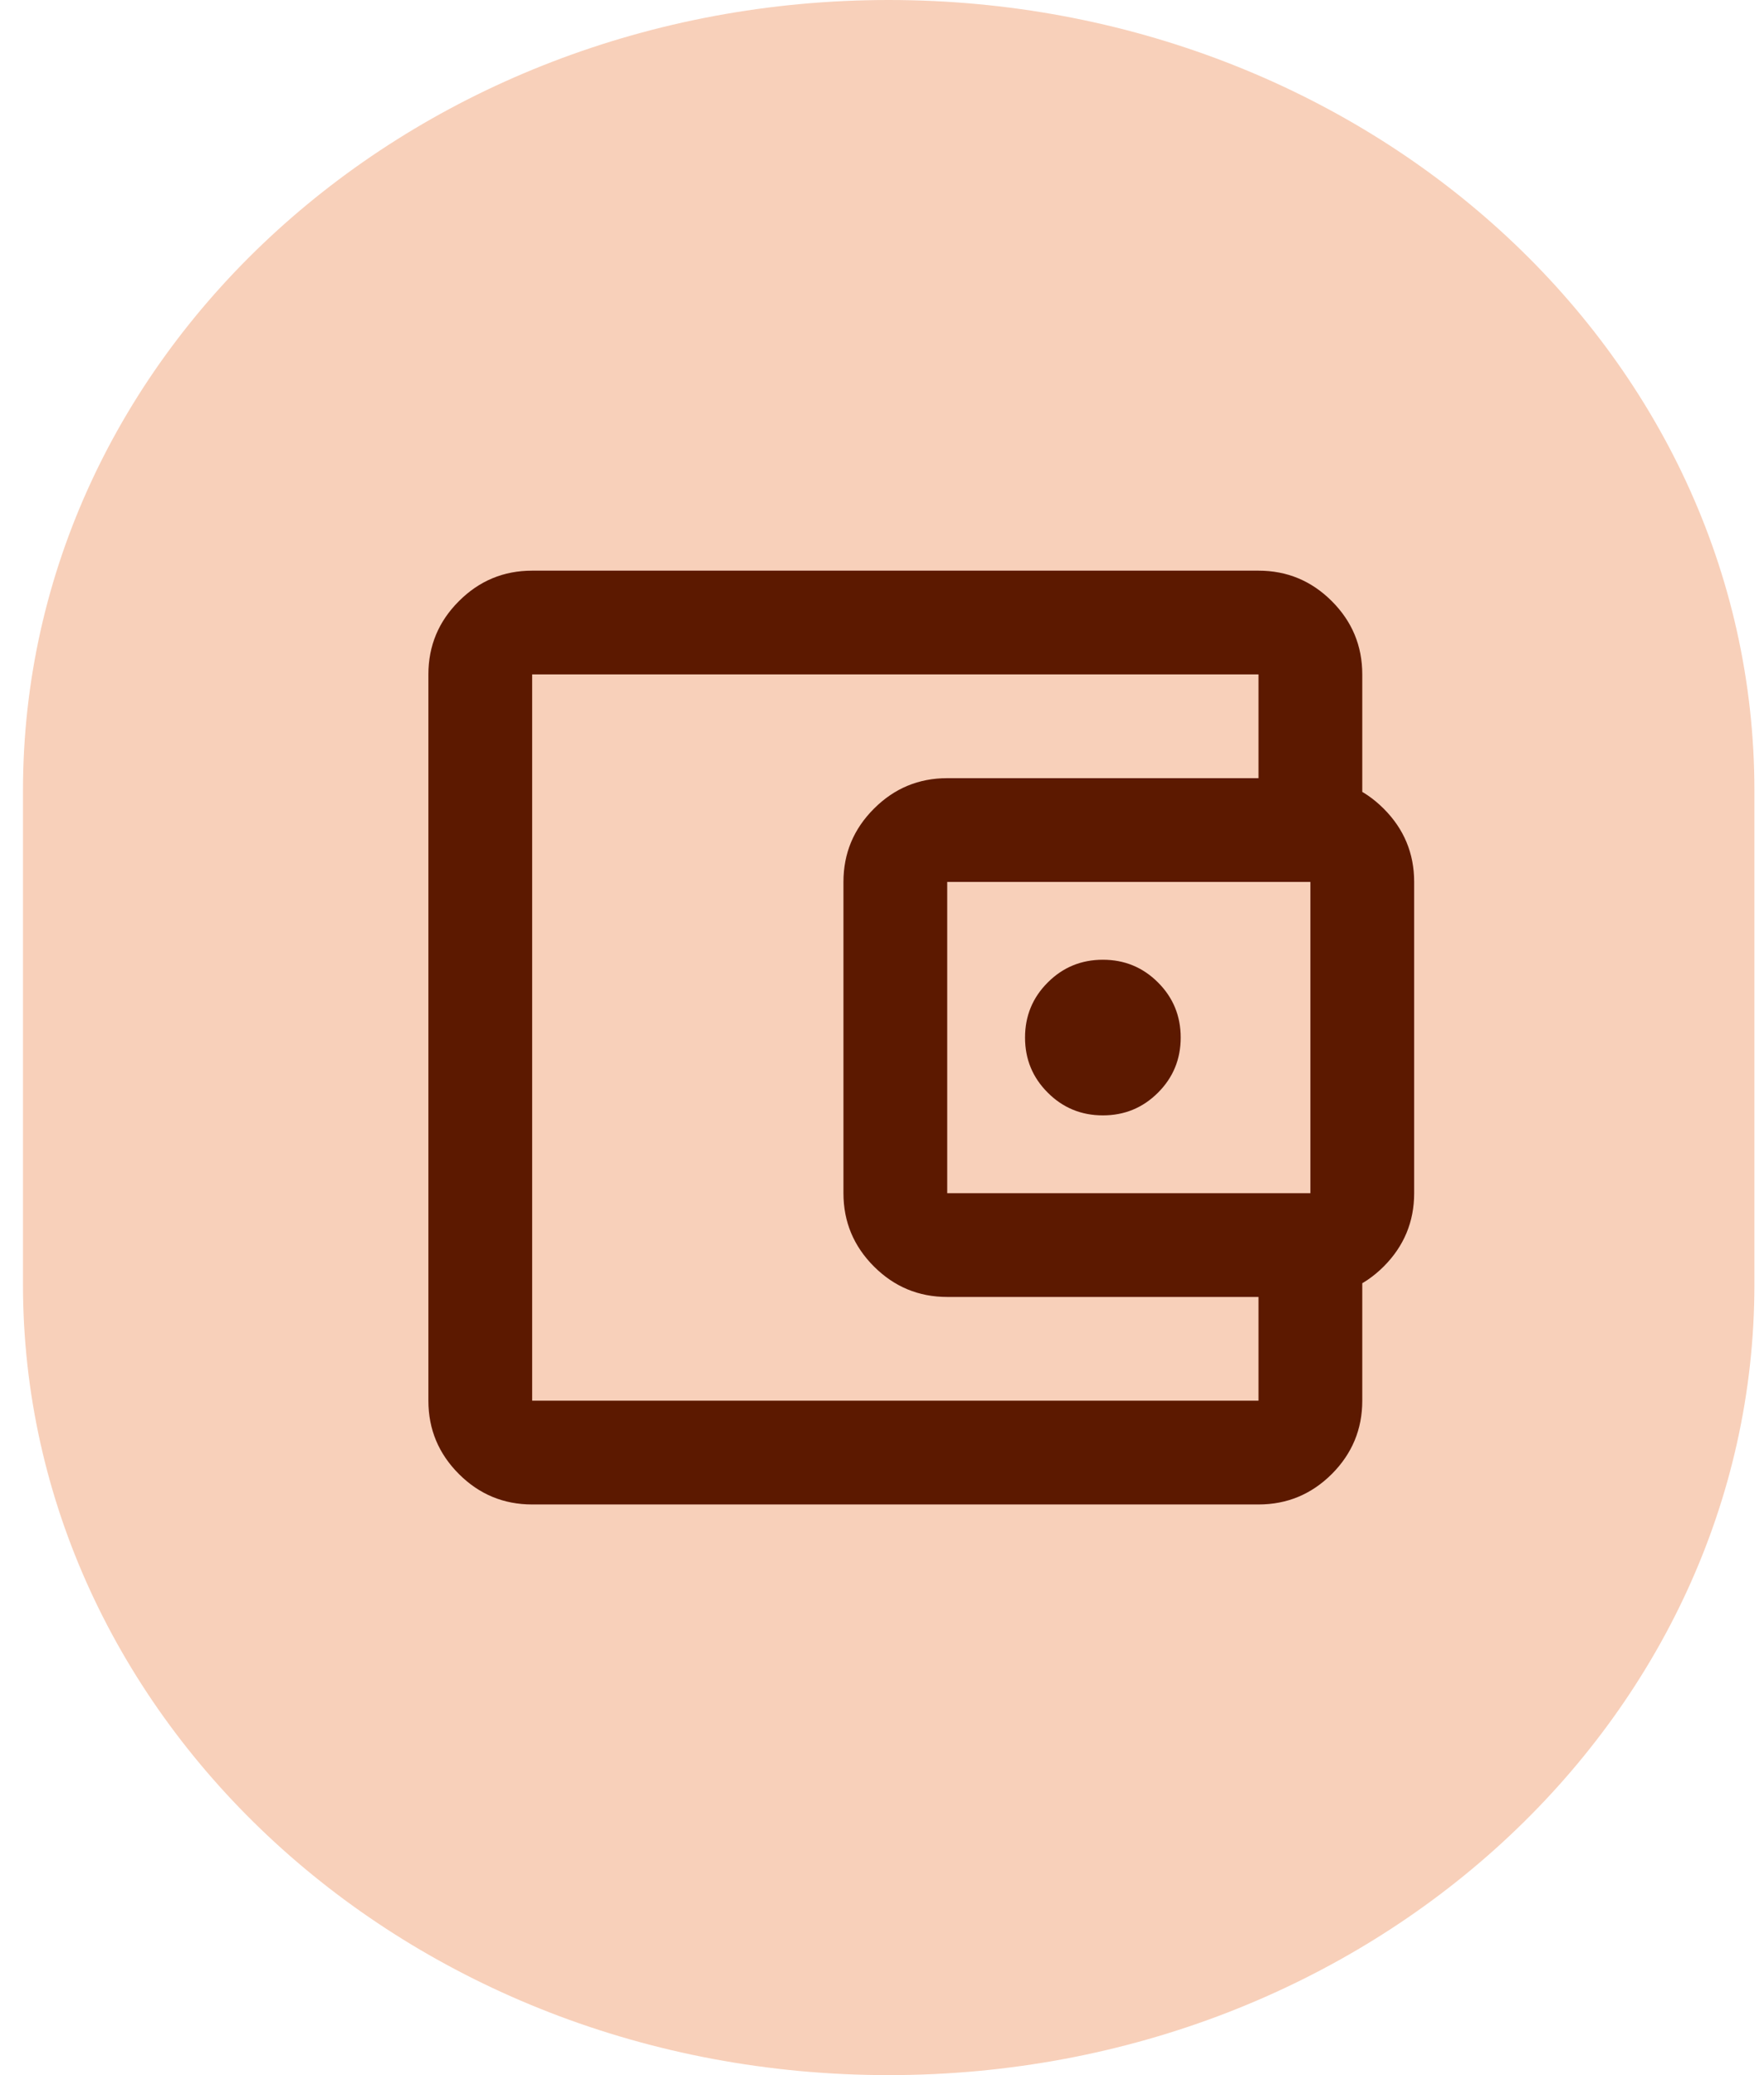
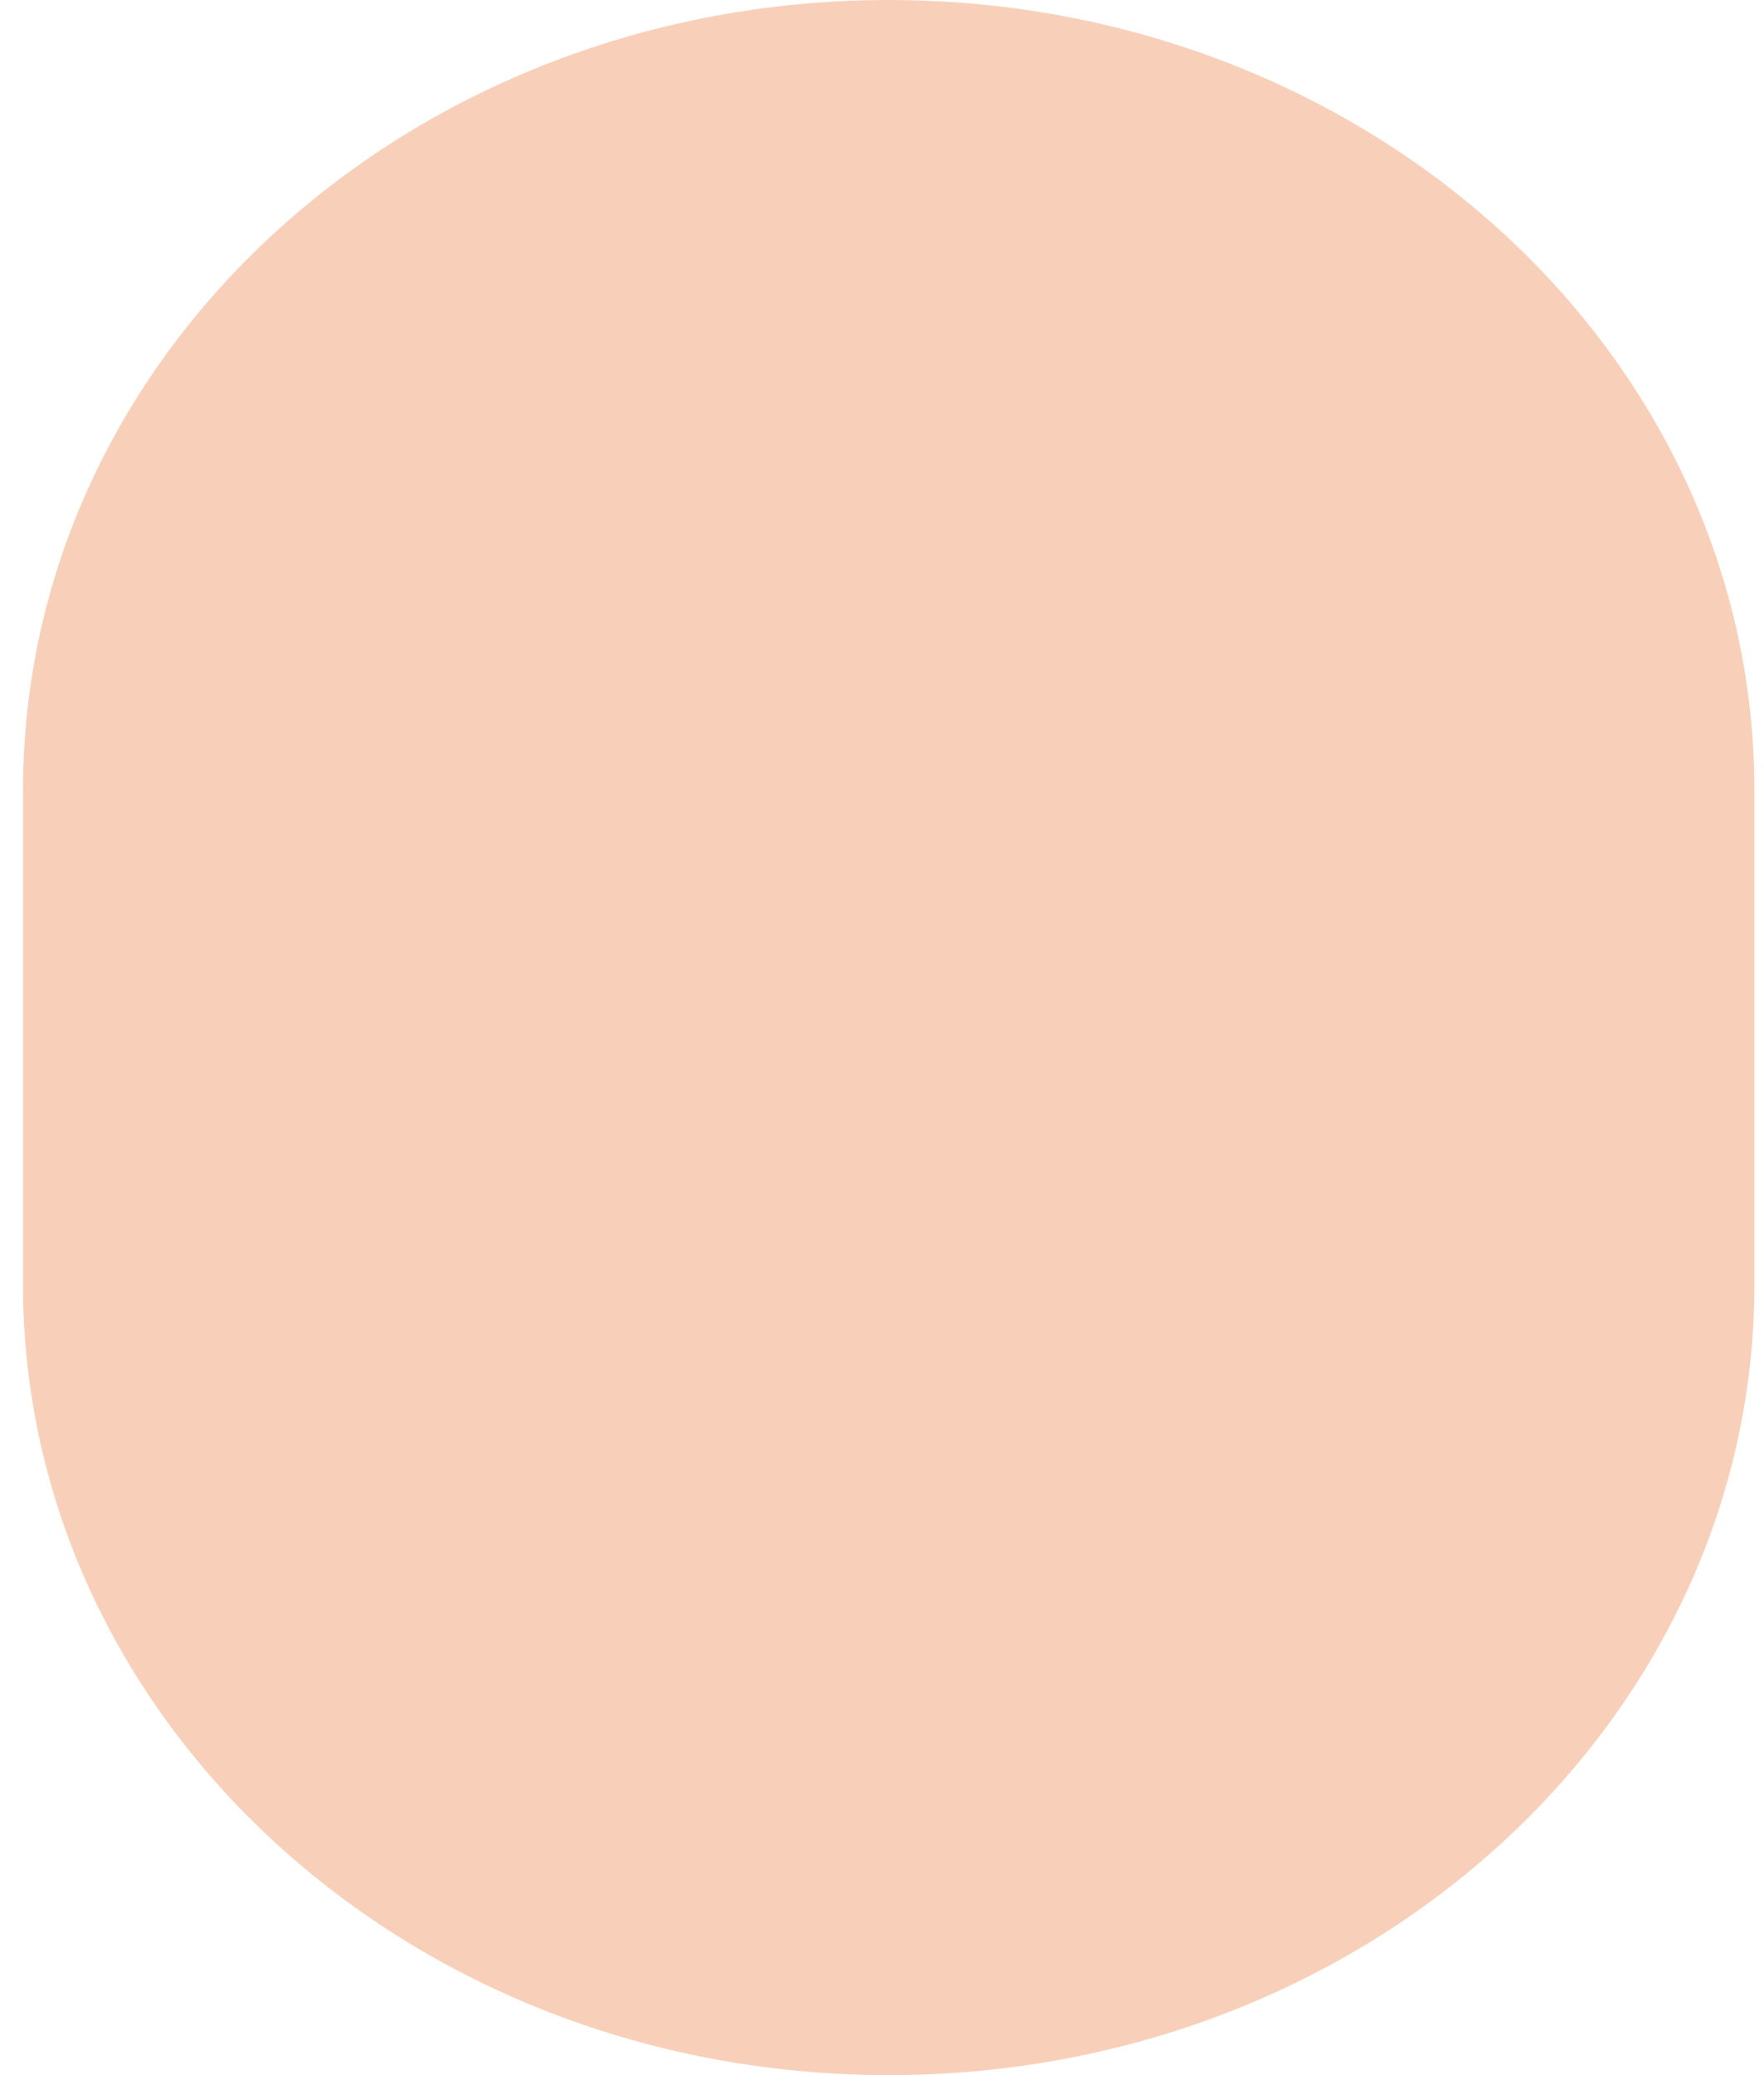
<svg xmlns="http://www.w3.org/2000/svg" width="34" height="40" viewBox="0 0 34 40" fill="none">
  <path d="M33.815 15.238L33.815 24.762C33.815 33.122 26.422 40 17.129 40C7.835 40 0.443 33.122 0.443 24.762L0.443 15.238C0.443 6.772 7.941 1.55277e-06 17.129 2.35598e-06C26.316 3.1592e-06 33.815 6.772 33.815 15.238Z" fill="#F8D0BA" />
  <mask id="mask0_21_3354" style="mask-type:alpha" maskUnits="userSpaceOnUse" x="5" y="8" width="25" height="24">
    <rect x="5.257" y="8" width="24" height="24" fill="#D9D9D9" />
  </mask>
  <g mask="url(#mask0_21_3354)">
-     <path d="M10.257 29C9.707 29 9.236 28.804 8.845 28.413C8.453 28.021 8.257 27.55 8.257 27V13C8.257 12.45 8.453 11.979 8.845 11.588C9.236 11.196 9.707 11 10.257 11H24.257C24.807 11 25.278 11.196 25.67 11.588C26.061 11.979 26.257 12.45 26.257 13V15.5H24.257V13H10.257V27H24.257V24.5H26.257V27C26.257 27.55 26.061 28.021 25.67 28.413C25.278 28.804 24.807 29 24.257 29H10.257ZM18.257 25C17.707 25 17.236 24.804 16.845 24.413C16.453 24.021 16.257 23.55 16.257 23V17C16.257 16.45 16.453 15.979 16.845 15.588C17.236 15.196 17.707 15 18.257 15H25.257C25.807 15 26.278 15.196 26.67 15.588C27.061 15.979 27.257 16.45 27.257 17V23C27.257 23.55 27.061 24.021 26.67 24.413C26.278 24.804 25.807 25 25.257 25H18.257ZM25.257 23V17H18.257V23H25.257ZM21.257 21.5C21.674 21.5 22.028 21.354 22.32 21.062C22.611 20.771 22.757 20.417 22.757 20C22.757 19.583 22.611 19.229 22.32 18.938C22.028 18.646 21.674 18.5 21.257 18.5C20.841 18.5 20.486 18.646 20.195 18.938C19.903 19.229 19.757 19.583 19.757 20C19.757 20.417 19.903 20.771 20.195 21.062C20.486 21.354 20.841 21.5 21.257 21.5Z" fill="#5C1900" />
-   </g>
+     </g>
</svg>